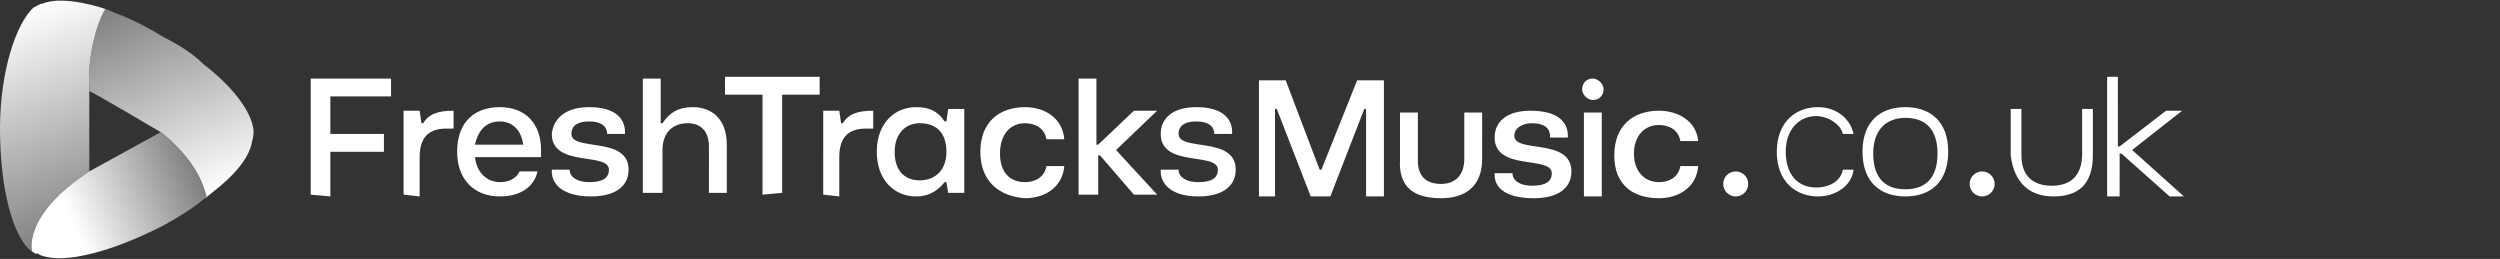
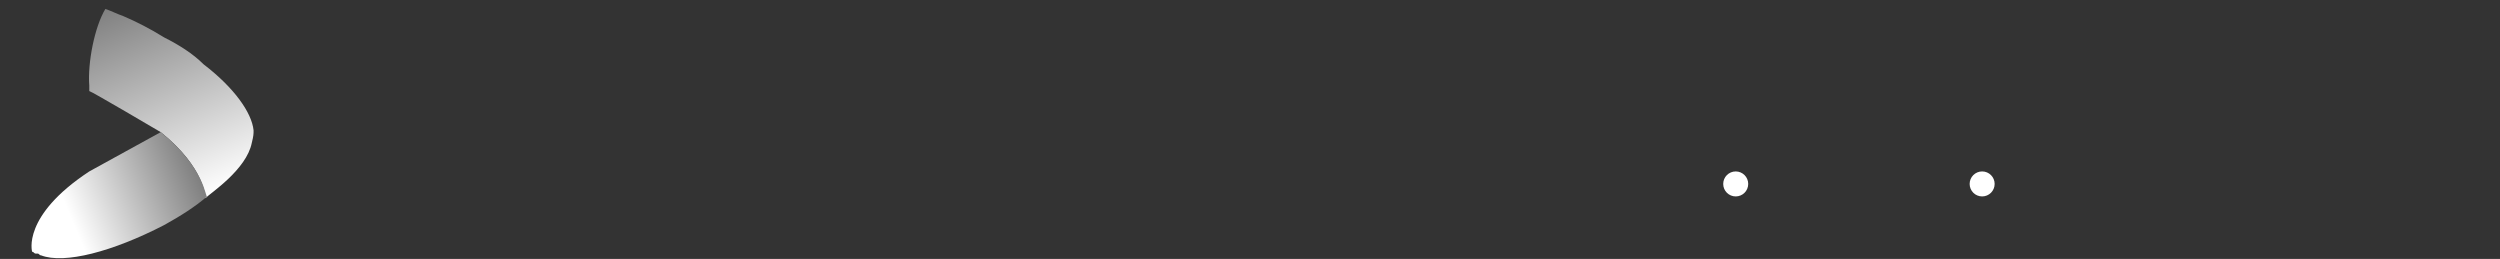
<svg xmlns="http://www.w3.org/2000/svg" version="1.1" id="Layer_1" x="0" y="0" viewBox="0 0 140 14.5" style="enable-background:new 0 0 140 14.5" xml:space="preserve">
  <rect x="0" y="0" width="140" height="14.5" fill="#333333" stroke="none" />
  <style>.st7{fill:#fff}</style>
  <linearGradient id="SVGID_1_" gradientUnits="userSpaceOnUse" x1="-2459.02" y1="-1156.596" x2="-2459.021" y2="-1156.596" gradientTransform="matrix(1 0 0 -1 2461.36 -1129.994)">
    <stop offset="0" style="stop-color:#fff" />
    <stop offset="1" style="stop-color:gray" />
  </linearGradient>
  <path d="M2.3 26.6z" style="fill:url(#SVGID_1_)" />
  <linearGradient id="SVGID_00000083768444804463531250000011445266468293134258_" gradientUnits="userSpaceOnUse" x1="31.166" y1="-913.639" x2="31.166" y2="-913.639" gradientTransform="translate(-28.827 913.823)">
    <stop offset="0" style="stop-color:#fff" />
    <stop offset="1" style="stop-color:gray" />
  </linearGradient>
-   <path style="fill:url(#SVGID_00000083768444804463531250000011445266468293134258_)" d="M2.4.2c-.1 0-.1 0 0 0-.1 0-.1 0 0 0z" />
  <linearGradient id="SVGID_00000110466351873950970620000010754231646587211183_" gradientUnits="userSpaceOnUse" x1="40.525" y1="-902.827" x2="35.858" y2="-913.812" gradientTransform="translate(-28.827 913.823)">
    <stop offset="0" style="stop-color:#fff" />
    <stop offset="1" style="stop-color:gray" />
  </linearGradient>
  <path style="fill:url(#SVGID_00000110466351873950970620000010754231646587211183_)" d="M14.2 7.3c-.1-1-1.1-2.4-2.8-3.7-.6-.6-1.4-1.1-2.2-1.5-.8-.5-1.6-.9-2.3-1.2-.3-.1-.7-.3-1-.4-.6 1-1 3-.9 4.3v.3c.1 0 4 2.3 4 2.3 2.5 2 2.5 3.7 2.5 3.7.3-.3 2.3-1.6 2.6-3.1.1-.4.1-.5.1-.7z" />
  <linearGradient id="SVGID_00000023283385442226424480000005615972220631507346_" gradientUnits="userSpaceOnUse" x1="30.011" y1="-913.223" x2="34.43" y2="-901.084" gradientTransform="translate(-28.827 913.823)">
    <stop offset="0" style="stop-color:#fff" />
    <stop offset="1" style="stop-color:gray" />
  </linearGradient>
-   <path style="fill:url(#SVGID_00000023283385442226424480000005615972220631507346_)" d="M5 4.8c-.1-1.3.3-3.3.9-4.3 0 0-2.3-.8-3.5-.3-.2 0-.4.2-.5.2C.9 1.3 0 4 0 7.2c0 3.3.7 6.1 1.8 6.9 0 0-.6-2 3.2-4.5V4.8z" />
  <linearGradient id="SVGID_00000111155352084631403520000016904979366030551433_" gradientUnits="userSpaceOnUse" x1="39.697" y1="-904.516" x2="30.265" y2="-900.564" gradientTransform="translate(-28.827 913.823)">
    <stop offset="0" style="stop-color:gray" />
    <stop offset=".732" style="stop-color:#fff" />
  </linearGradient>
  <path style="fill:url(#SVGID_00000111155352084631403520000016904979366030551433_)" d="M9 7.4 5 9.6c-3.8 2.5-3.2 4.5-3.2 4.5.1 0 .1.1.2.1h.1c.1 0 .1.1.2.1 1.3.5 4-.2 6.9-1.7.9-.5 1.7-1 2.4-1.6-.1.1-.1-1.6-2.6-3.6z" />
  <linearGradient id="SVGID_00000147941258618947780010000005980966146583234714_" gradientUnits="userSpaceOnUse" x1="42.97" y1="-906.028" x2="42.96" y2="-906.024" gradientTransform="translate(-28.827 913.823)">
    <stop offset="0" style="stop-color:gray" />
    <stop offset=".732" style="stop-color:#fff" />
  </linearGradient>
  <path style="fill:url(#SVGID_00000147941258618947780010000005980966146583234714_)" d="M14.1 7.8z" />
  <linearGradient id="SVGID_00000174603767681054891520000013870107712050845827_" gradientUnits="userSpaceOnUse" x1="42.996" y1="-906.127" x2="42.968" y2="-906.116" gradientTransform="translate(-28.827 913.823)">
    <stop offset="0" style="stop-color:gray" />
    <stop offset=".732" style="stop-color:#fff" />
  </linearGradient>
-   <path style="fill:url(#SVGID_00000174603767681054891520000013870107712050845827_)" d="M14.2 7.7z" />
-   <path class="st7" d="M101.8 11c1 0 1.9-.6 2-1.5h-.6c-.1.6-.7 1-1.5 1-1 0-1.7-.7-1.7-2s.8-2 1.7-2c.7 0 1.4.5 1.5 1h.6c-.2-.9-1-1.5-2-1.5-1.2 0-2.3.8-2.3 2.5s1.1 2.5 2.3 2.5zm4.9 0c1.4 0 2.4-.8 2.4-2.5s-1-2.5-2.4-2.5-2.4.8-2.4 2.5 1 2.5 2.4 2.5zm0-.4c-1.1 0-1.8-.6-1.8-2s.8-2 1.8-2c1.1 0 1.8.6 1.8 2s-.7 2-1.8 2zm8.3.4c1.4 0 2.2-.7 2.2-2.3V6.1h-.6v2.5c0 1.3-.7 1.8-1.7 1.8s-1.7-.5-1.7-1.7V6.1h-.6v2.6c.2 1.6 1.1 2.3 2.4 2.3zm3.7 0V8.6h.1l2.7 2.4h.8l-2.9-2.6 2.8-2.2h-.9l-2.6 2h-.1V4.3h-.6V11h.7z" />
  <circle class="st7" cx="97.2" cy="10.3" r=".7" />
  <circle class="st7" cx="111" cy="10.3" r=".7" />
-   <path class="st7" d="M17.4 10.9V4.4h4.5v1h-3.4v2.1h3v1h-3V11l-1.1-.1zm5.2 0V6.2h.9l.1.7h.1c.3-.5.8-.7 1.7-.7v1H25c-1 0-1.5.5-1.5 1.6V11l-.9-.1zm3-2.4c0-1.7 1-2.5 2.4-2.5s2.3.9 2.3 2.4v.4h-3.7c.1.9.7 1.4 1.4 1.4.5 0 .9-.2 1.1-.6h1c-.2.9-1 1.4-2.1 1.4-1.5 0-2.4-1-2.4-2.5zm3.7-.4c-.1-.8-.6-1.3-1.3-1.3-.7 0-1.2.4-1.4 1.3h2.7zm1.6 1.5v-.1h1c0 .4.4.7 1.1.7.7 0 1.1-.2 1.1-.7 0-1-3.2-.1-3.2-2C31 6.6 31.7 6 33 6c1.4 0 2 .6 2 1.4v.1h-1c0-.4-.3-.7-1-.7-.6 0-1 .2-1 .7 0 1 3.2.1 3.2 2 0 .9-.7 1.5-2.1 1.5-1.6 0-2.2-.7-2.2-1.4zm5.1 1.3V4.4h1v2.5h.1c.4-.6.9-.9 1.7-.9 1 0 1.9.6 1.9 2.1v2.7h-1V8.2c0-.9-.5-1.3-1.2-1.3-.8 0-1.4.5-1.4 1.5v2.4H36zm6.7 0V5.3h-2.1v-1h5.3v1h-2.1v5.5l-1.1.1zm3.4 0V6.2h.9l.1.7h.1c.3-.5.8-.7 1.7-.7v1h-.4c-1 0-1.5.5-1.5 1.6V11l-.9-.1zm3-2.4c0-1.6 1-2.5 2.2-2.5.7 0 1.2.2 1.6.8h.1l.1-.7h.9v4.7h-.9l-.1-.6h-.1c-.4.5-.9.8-1.6.8-1.2 0-2.2-.9-2.2-2.5zm3.9 0c0-1.1-.6-1.6-1.5-1.6-.8 0-1.4.6-1.4 1.6 0 1.1.6 1.6 1.4 1.6.9 0 1.5-.6 1.5-1.6zm1.9 0C54.9 6.8 56 6 57.4 6c1.1 0 2.1.6 2.2 1.8h-1c-.1-.6-.6-.9-1.2-.9-.8 0-1.4.6-1.4 1.7s.6 1.6 1.4 1.6c.6 0 1.1-.3 1.2-.9h1c-.1 1.2-1.1 1.8-2.2 1.8-1.4-.1-2.5-.9-2.5-2.6zm5.5 2.4V4.4h1v3.7h.1l2-1.9h1.3l-2.3 2.2 2.3 2.5h-1.3l-1.9-2.2h-.1v2.2h-1.1zM65 9.6v-.1h1c0 .4.4.7 1.1.7.7 0 1.1-.2 1.1-.7 0-1-3.2-.1-3.2-2 0-.9.7-1.5 2-1.5 1.4 0 2 .6 2 1.4v.1h-1c0-.4-.3-.7-1-.7-.6 0-1 .2-1 .7 0 1 3.2.1 3.2 2 0 .9-.7 1.5-2.1 1.5-1.5 0-2.1-.7-2.1-1.4zm6.4 1.4V6.1h.1l1.9 4.9h1.1l1.9-4.9h.1V11h1V4.5H76l-2 5h-.1l-1.9-5h-1.5V11h.9zm9.3.1c1.4 0 2.3-.7 2.3-2.2V6.3h-1v2.6c0 .9-.5 1.4-1.3 1.4s-1.3-.4-1.3-1.3V6.3h-1v2.6c-.1 1.6.8 2.2 2.3 2.2zm5.2 0c1.4 0 2.1-.6 2.1-1.5 0-1.9-3.2-1-3.2-2 0-.4.4-.7 1-.7.7 0 1 .3 1 .7v.1h1v-.1c0-.8-.6-1.4-2.1-1.4-1.3 0-2 .6-2 1.5 0 1.9 3.2 1 3.2 2 0 .5-.4.7-1.1.7-.7 0-1.1-.3-1.1-.7h-1v.1c0 .7.6 1.3 2.2 1.3zm3.3-5.5c.4 0 .6-.3.6-.6s-.3-.6-.6-.6c-.4 0-.6.3-.6.6s.3.6.6.6zm.5 5.4V6.3h-1V11h1zm3.2.1c1.1 0 2.1-.6 2.2-1.8h-1c-.1.6-.6.9-1.2.9-.8 0-1.4-.6-1.4-1.6S92.1 7 92.9 7c.6 0 1.1.3 1.2.9h1C95 6.8 94 6.2 92.9 6.2c-1.4 0-2.5.8-2.5 2.5s1.1 2.4 2.5 2.4z" />
</svg>